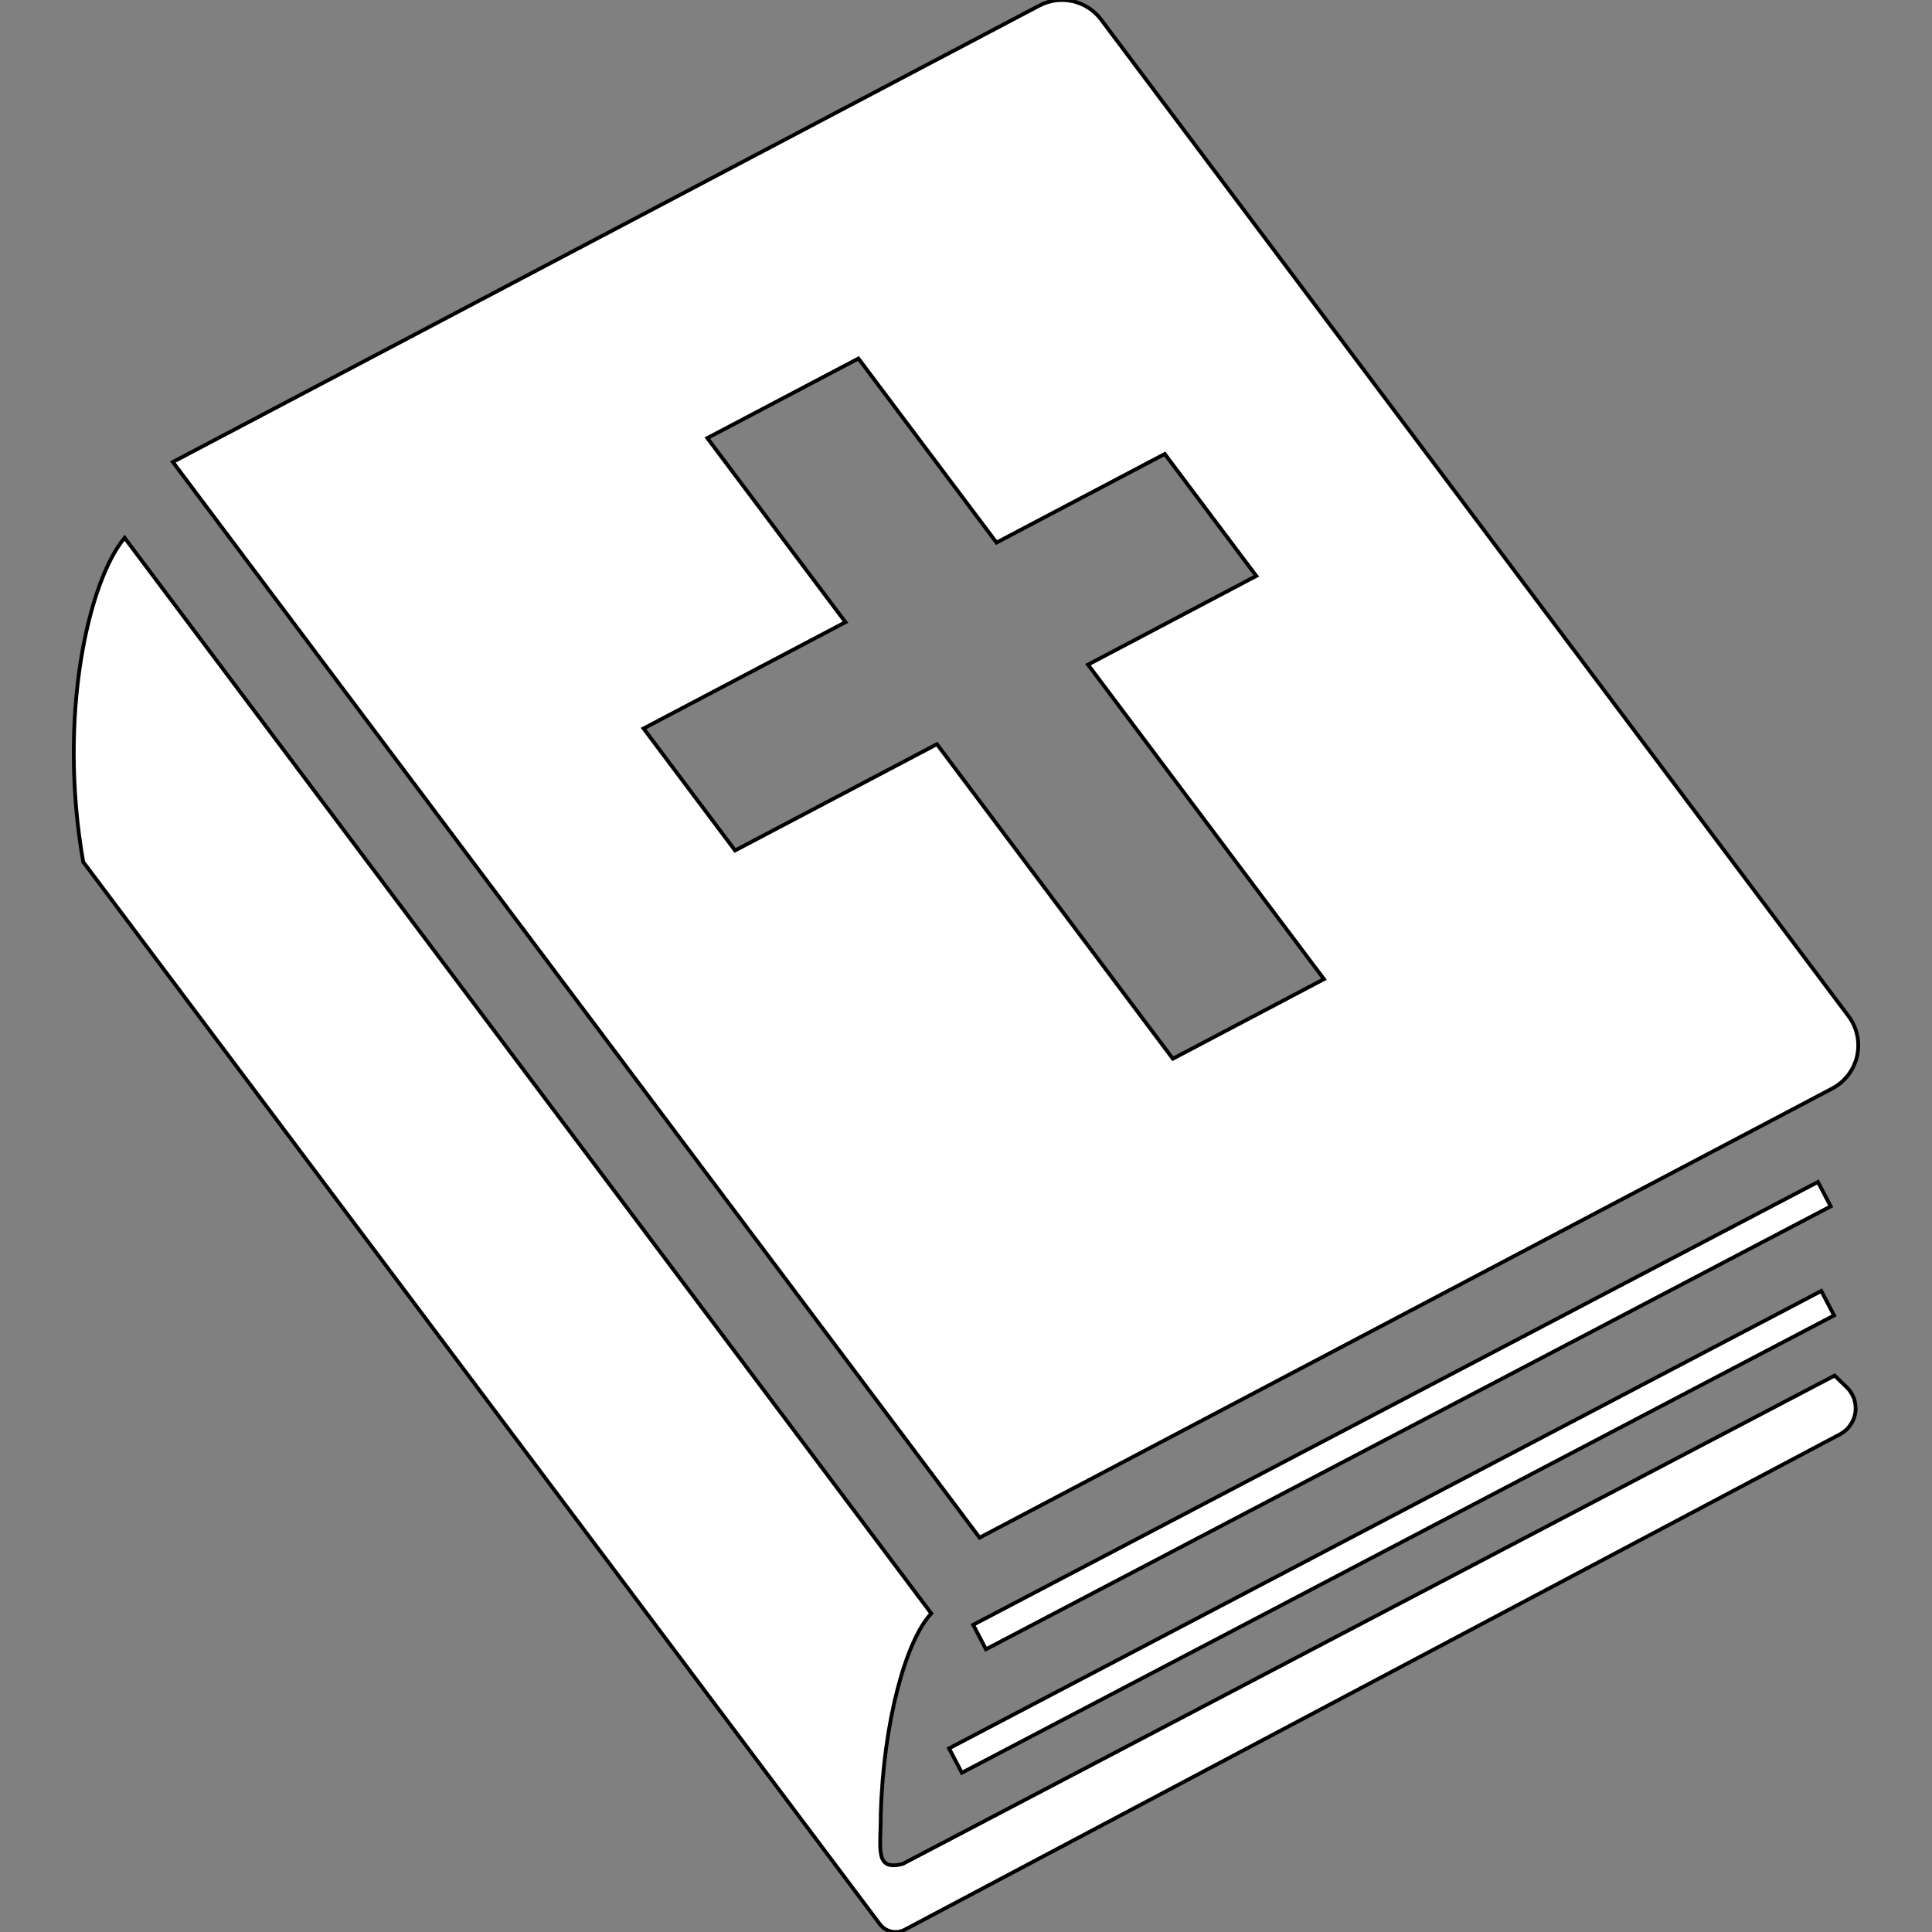
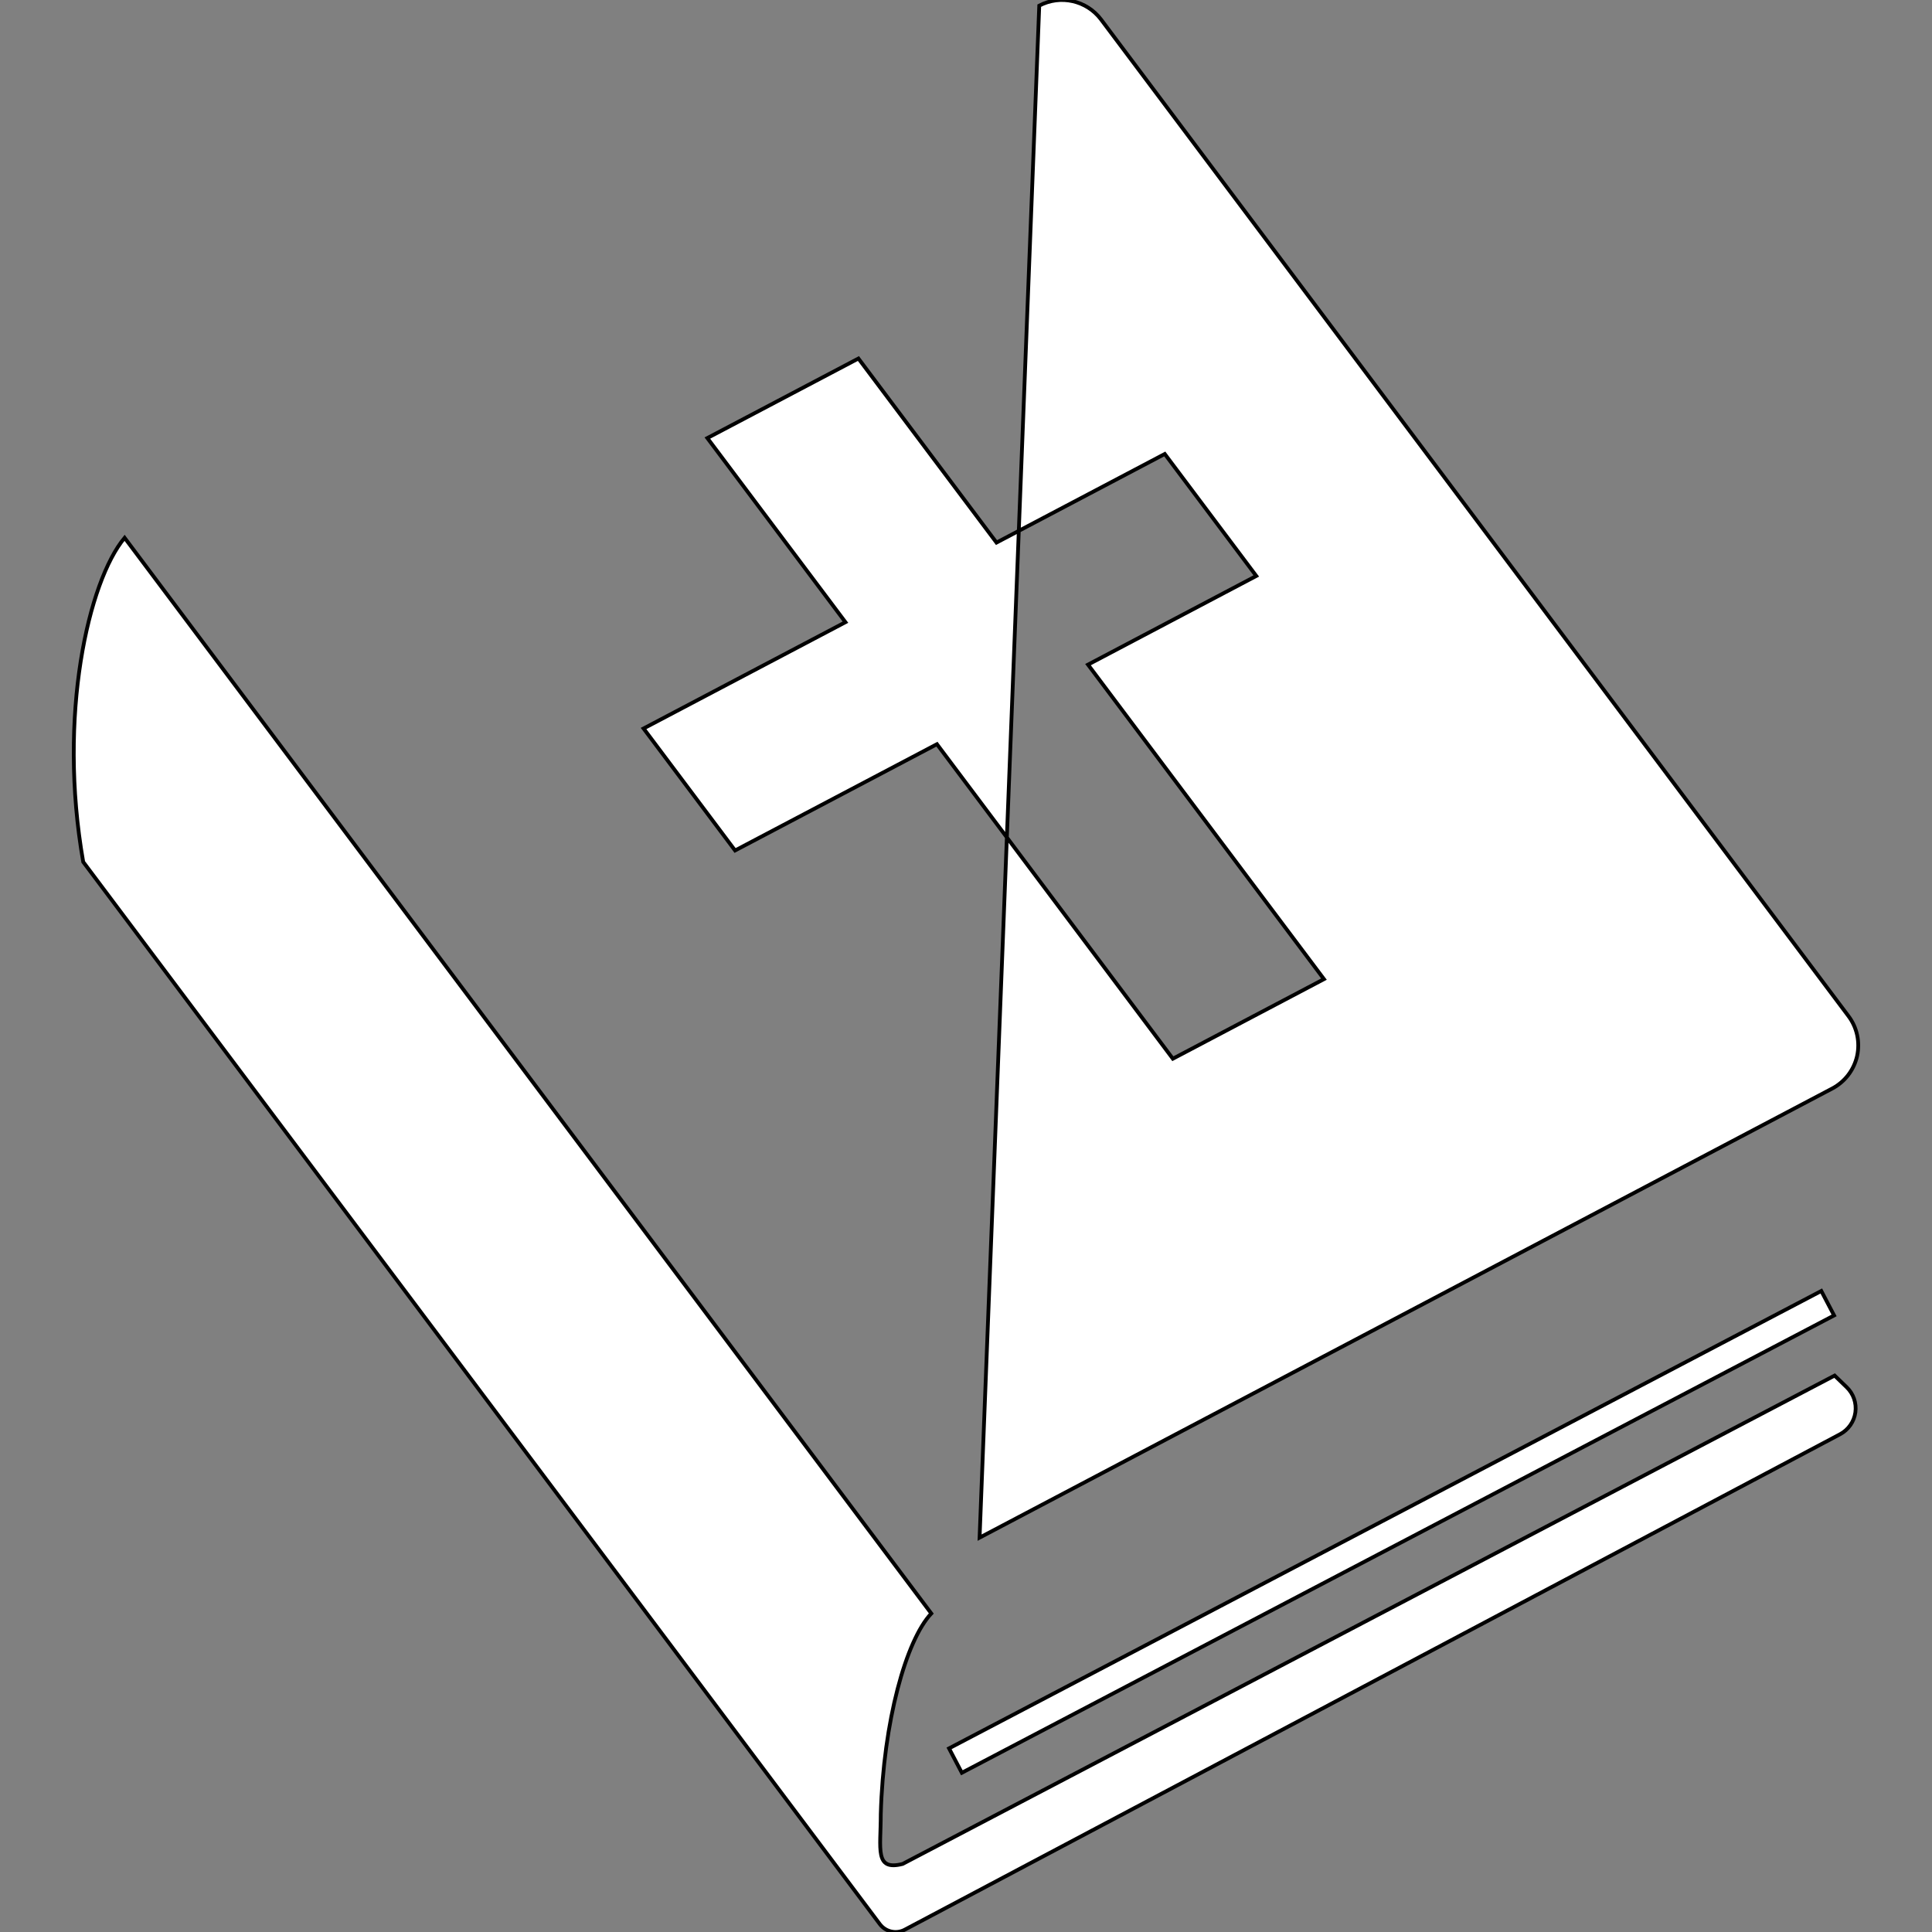
<svg xmlns="http://www.w3.org/2000/svg" version="1.1" id="_x32_" width="800px" height="800px" viewBox="0 0 512 512" xml:space="preserve" fill="#000000" stroke="#000000">
  <rect x="0" y="0" width="512" height="512" fill="#808080" stroke="none" />
  <g id="SVGRepo_bgCarrier" stroke-width="0" />
  <g id="SVGRepo_tracerCarrier" stroke-linecap="round" stroke-linejoin="round" />
  <g id="SVGRepo_iconCarrier">
    <style type="text/css">  .st0{fill:#ffffff;}  </style>
    <g>
-       <polygon class="st0" points="481.771,313.228 257.896,430.587 261.287,437.071 485.162,319.697 " />
      <polygon class="st0" points="254.896,469.806 486.053,348.603 482.662,342.119 251.506,463.337 " />
      <path class="st0" d="M486.193,364.541L239.209,493.962c-7.5,1.906-5.781-3.953-5.797-13.125 c0.688-24.656,6.719-46.203,13.391-53.25L33.021,142.525c-9.563,11.453-17.781,47.094-10.969,85.891l211.125,281.515 c1.547,2.031,4.328,2.656,6.578,1.469l247.875-131.312c2.203-1.172,3.719-3.328,4.063-5.797s-0.516-4.953-2.328-6.688 L486.193,364.541z" />
-       <path class="st0" d="M489.85,269.259L291.803,5.181c-3.813-5.078-10.766-6.656-16.391-3.688L45.803,122.431L259.6,407.494 l225.938-119.016c3.359-1.766,5.766-4.906,6.609-8.609C492.959,276.166,492.146,272.291,489.85,269.259z M310.818,280.572 l-62.516-83.359l-53.5,28.172l-24.25-32.328l53.5-28.172l-36.594-48.797l40.031-21.078l36.594,48.781l44.594-23.484l24.25,32.328 l-44.594,23.5l62.531,83.344L310.818,280.572z" />
+       <path class="st0" d="M489.85,269.259L291.803,5.181c-3.813-5.078-10.766-6.656-16.391-3.688L259.6,407.494 l225.938-119.016c3.359-1.766,5.766-4.906,6.609-8.609C492.959,276.166,492.146,272.291,489.85,269.259z M310.818,280.572 l-62.516-83.359l-53.5,28.172l-24.25-32.328l53.5-28.172l-36.594-48.797l40.031-21.078l36.594,48.781l44.594-23.484l24.25,32.328 l-44.594,23.5l62.531,83.344L310.818,280.572z" />
    </g>
  </g>
</svg>